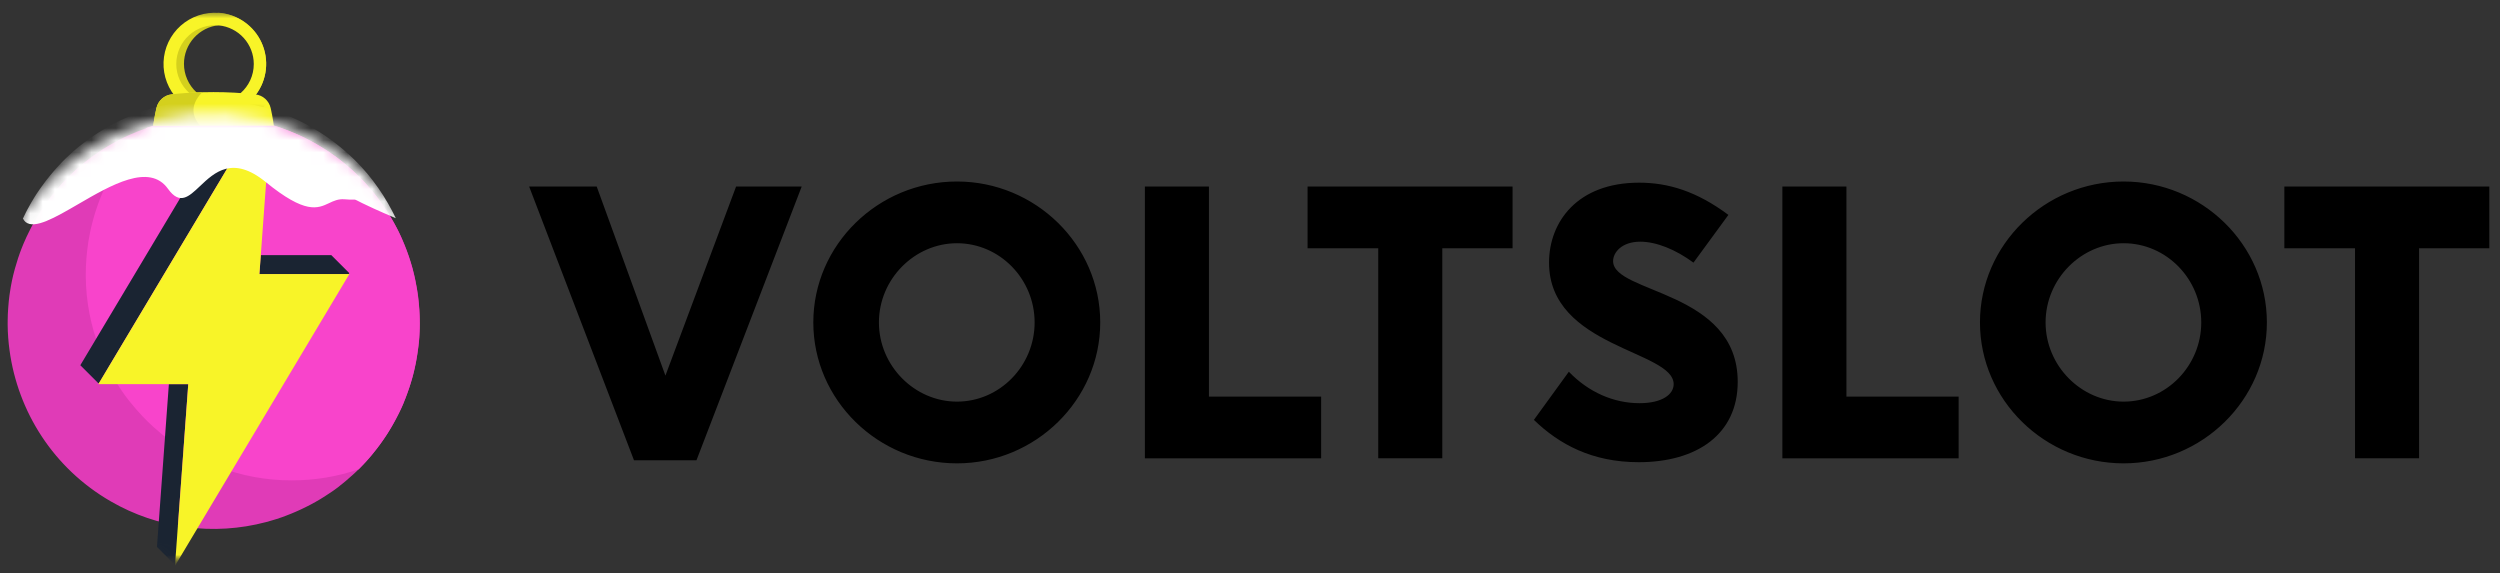
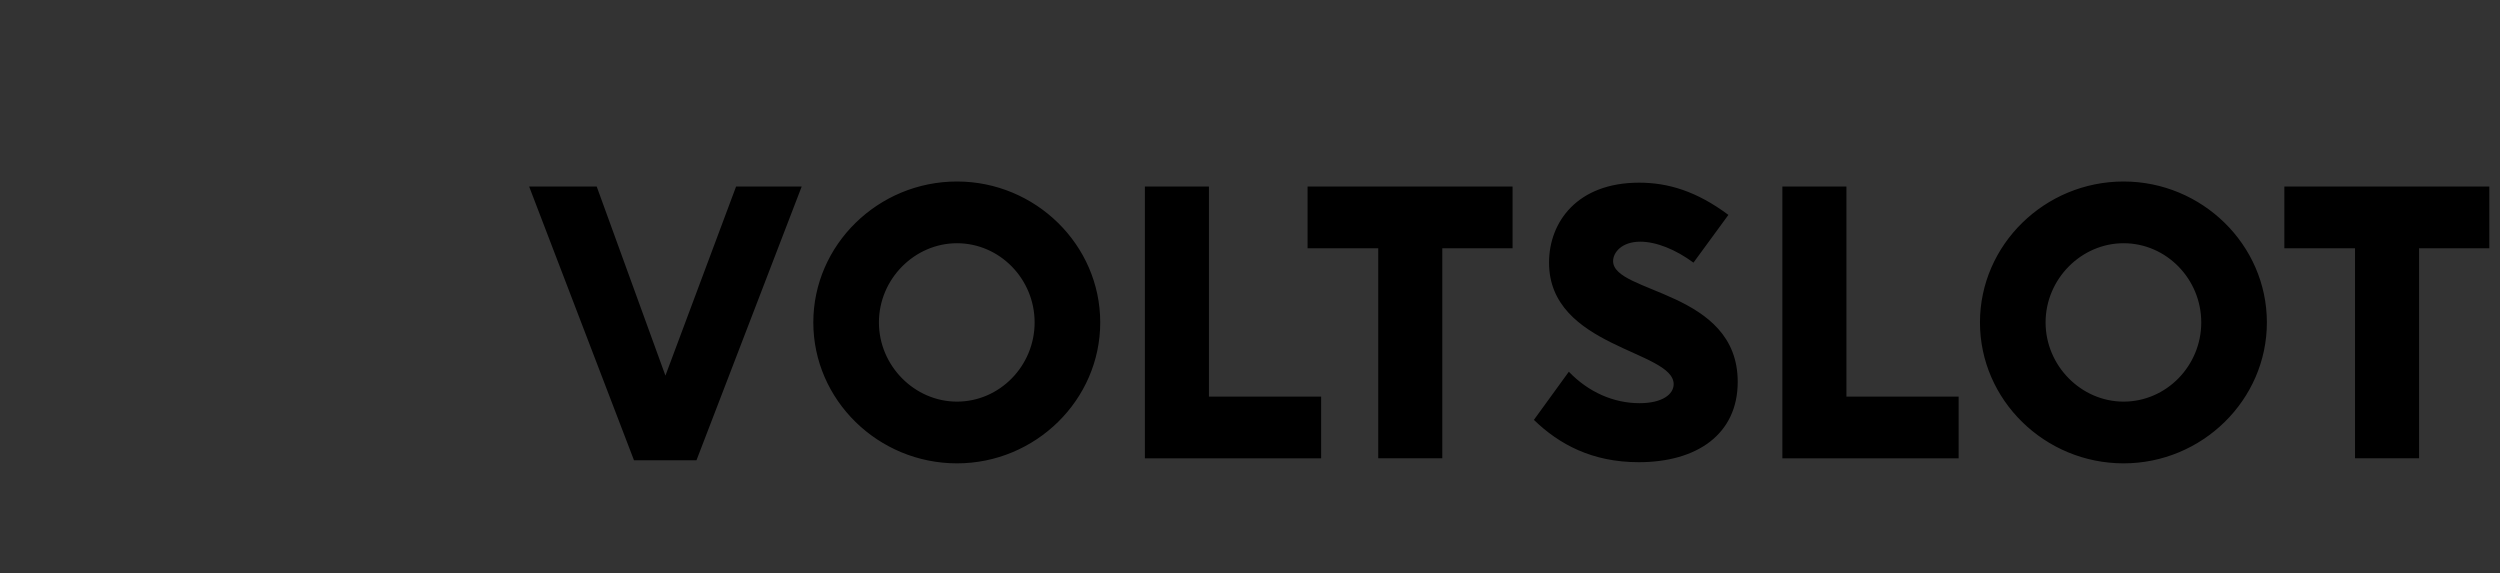
<svg xmlns="http://www.w3.org/2000/svg" width="205" height="47" viewBox="0 0 205 47" fill="none">
  <rect x="0" y="0" width="205" height="47" fill="#333333" stroke="none" />
  <g clip-path="url(#clip0_1394_274)">
    <mask id="mask0_1394_274" style="mask-type:alpha" maskUnits="userSpaceOnUse" x="0" y="0" width="205" height="47">
      <path d="M0 0.5H205V46.5H0V0.5Z" fill="#D9D9D9" />
    </mask>
    <g mask="url(#mask0_1394_274)">
      <mask id="mask1_1394_274" style="mask-type:alpha" maskUnits="userSpaceOnUse" x="-5" y="0" width="46" height="47">
-         <path d="M-5 0.5H41V46.5H-5V0.5Z" fill="#D9D9D9" />
-       </mask>
+         </mask>
      <g mask="url(#mask1_1394_274)">
        <path d="M32.153 34.918C32.1 35.011 32.045 35.104 31.988 35.195C31.935 35.288 31.878 35.379 31.82 35.469C31.814 35.479 31.807 35.494 31.8 35.504L31.783 35.535C31.753 35.578 31.726 35.626 31.694 35.672L31.692 35.676L31.579 35.849C31.551 35.889 31.527 35.929 31.497 35.967L31.491 35.977C31.479 35.997 31.463 36.017 31.451 36.037C31.428 36.069 31.408 36.104 31.381 36.134C31.352 36.177 31.321 36.224 31.288 36.264C31.282 36.274 31.276 36.284 31.267 36.294L31.125 36.491C31.059 36.581 30.995 36.669 30.928 36.754C30.916 36.766 30.908 36.779 30.897 36.791C30.821 36.89 30.748 36.985 30.671 37.079C30.6 37.171 30.525 37.261 30.451 37.35C30.381 37.43 30.318 37.508 30.245 37.586C30.209 37.625 30.176 37.666 30.14 37.704L30.1 37.75C30.09 37.758 30.083 37.772 30.071 37.784L29.917 37.956L29.74 38.144C29.681 38.206 29.619 38.266 29.56 38.329C29.535 38.356 29.507 38.381 29.482 38.408C29.413 38.478 29.342 38.548 29.27 38.616C29.194 38.692 29.117 38.762 29.038 38.836C28.82 39.035 28.599 39.23 28.374 39.422C28.284 39.498 28.196 39.571 28.102 39.645C28.1 39.649 28.1 39.649 28.095 39.65L28.067 39.675C28.052 39.685 28.037 39.697 28.024 39.71C28.016 39.715 28.012 39.722 28.007 39.723L27.907 39.799C27.894 39.812 27.88 39.824 27.865 39.834C27.853 39.846 27.841 39.852 27.829 39.864L27.827 39.868C27.816 39.879 27.801 39.889 27.784 39.902C27.771 39.915 27.757 39.927 27.741 39.937C27.731 39.946 27.724 39.95 27.715 39.959C27.711 39.964 27.706 39.967 27.7 39.969C27.688 39.98 27.675 39.989 27.66 39.996C27.65 40.008 27.637 40.015 27.622 40.024C27.592 40.044 27.564 40.069 27.534 40.089C27.5 40.116 27.466 40.142 27.43 40.166C27.395 40.193 27.359 40.218 27.322 40.242L27.32 40.245C27.31 40.253 27.3 40.256 27.29 40.265C27.263 40.281 27.237 40.303 27.209 40.319C27.14 40.367 27.07 40.414 26.999 40.459C26.909 40.522 26.814 40.582 26.719 40.642C26.655 40.682 26.588 40.727 26.523 40.767C26.451 40.813 26.377 40.862 26.301 40.906C26.266 40.926 26.236 40.946 26.201 40.967C26.199 40.971 26.194 40.972 26.188 40.974C26.108 41.024 26.028 41.069 25.947 41.114C25.921 41.127 25.899 41.142 25.871 41.158C25.624 41.3 25.374 41.431 25.117 41.558C25.029 41.604 24.94 41.648 24.849 41.688C24.819 41.702 24.789 41.722 24.754 41.734C24.704 41.756 24.659 41.78 24.609 41.802C24.527 41.842 24.441 41.879 24.355 41.917C24.285 41.95 24.212 41.981 24.141 42.009C24.061 42.045 23.979 42.076 23.898 42.112C23.785 42.157 23.678 42.201 23.561 42.244L23.506 42.267C23.364 42.323 23.22 42.373 23.074 42.427L22.682 42.558C22.66 42.564 22.642 42.572 22.62 42.578C22.494 42.62 22.367 42.658 22.238 42.692C22.098 42.735 21.957 42.773 21.816 42.811C17.511 43.952 12.928 43.339 9.074 41.107C4.368 38.389 1.464 33.742 0.784 28.739C0.688 28.049 0.636 27.354 0.628 26.657V26.593C0.628 26.483 0.627 26.372 0.63 26.263C0.632 25.922 0.647 25.582 0.674 25.242C0.677 25.221 0.674 25.202 0.68 25.176C0.682 25.1 0.69 25.022 0.699 24.944C0.698 24.939 0.702 24.932 0.7 24.927C0.701 24.902 0.703 24.877 0.706 24.852C0.706 24.838 0.708 24.826 0.71 24.813L0.718 24.713C0.721 24.7 0.72 24.686 0.723 24.673C0.727 24.625 0.73 24.581 0.738 24.535C0.739 24.518 0.741 24.501 0.745 24.484C0.749 24.436 0.755 24.384 0.761 24.337C0.765 24.289 0.775 24.24 0.78 24.192L0.782 24.189C0.789 24.129 0.796 24.069 0.807 24.01C0.899 23.36 1.033 22.717 1.208 22.084C1.219 22.049 1.227 22.012 1.238 21.977C1.315 21.702 1.398 21.428 1.487 21.157C1.535 21.01 1.588 20.862 1.64 20.717C1.684 20.6 1.723 20.485 1.771 20.37C1.817 20.25 1.866 20.127 1.918 20.005C1.998 19.809 2.084 19.615 2.175 19.424C2.185 19.407 2.192 19.387 2.204 19.367C2.22 19.33 2.237 19.294 2.256 19.259C2.265 19.237 2.276 19.216 2.289 19.195L2.346 19.072C2.383 18.992 2.423 18.915 2.466 18.834C2.471 18.824 2.474 18.811 2.48 18.801L2.589 18.588C2.615 18.534 2.645 18.483 2.675 18.431L2.703 18.383C2.725 18.345 2.743 18.305 2.765 18.267C2.811 18.188 2.853 18.107 2.899 18.027L2.962 17.917C3.028 17.804 3.097 17.692 3.166 17.581C3.188 17.543 3.213 17.507 3.235 17.469L3.375 17.251C3.408 17.201 3.438 17.15 3.472 17.105C3.512 17.045 3.554 16.988 3.594 16.927C3.619 16.892 3.641 16.854 3.667 16.823C3.707 16.763 3.747 16.709 3.79 16.651C4.001 16.35 4.225 16.058 4.46 15.775C4.54 15.678 4.618 15.582 4.7 15.487C4.787 15.385 4.877 15.285 4.968 15.182C4.98 15.17 4.988 15.156 4.997 15.148L5.147 14.983L5.292 14.827L5.401 14.711C5.437 14.672 5.477 14.635 5.513 14.597C5.611 14.497 5.708 14.402 5.804 14.306C5.931 14.182 6.059 14.063 6.189 13.949C6.279 13.864 6.376 13.777 6.471 13.699C6.571 13.614 6.667 13.527 6.768 13.448L6.837 13.391C7.054 13.214 7.277 13.044 7.502 12.875C7.558 12.835 7.614 12.793 7.673 12.754C7.681 12.745 7.692 12.738 7.703 12.734C7.71 12.729 7.714 12.722 7.723 12.723L7.885 12.61C7.894 12.605 7.902 12.599 7.909 12.592C7.919 12.583 7.931 12.577 7.941 12.568C8.262 12.345 8.59 12.135 8.929 11.936C9.221 11.765 9.517 11.601 9.819 11.444C10.076 11.308 10.34 11.185 10.611 11.066C13.976 9.553 17.742 9.181 21.338 10.006C21.478 10.035 21.618 10.07 21.756 10.108L22.113 10.204C22.421 10.291 22.729 10.385 23.033 10.493C23.084 10.508 23.133 10.527 23.182 10.546C23.248 10.566 23.316 10.592 23.382 10.62C23.398 10.625 23.412 10.633 23.427 10.637L23.641 10.72C23.702 10.741 23.761 10.766 23.821 10.79C23.982 10.852 24.141 10.92 24.299 10.994L24.631 11.144C24.747 11.197 24.857 11.252 24.973 11.304C25.162 11.396 25.348 11.493 25.531 11.594C25.534 11.597 25.541 11.601 25.545 11.602C25.612 11.637 25.677 11.675 25.743 11.712C25.822 11.758 25.906 11.802 25.985 11.848C26.068 11.896 26.147 11.941 26.228 11.992C26.286 12.026 26.345 12.06 26.398 12.095L26.439 12.119C26.484 12.145 26.526 12.174 26.571 12.199C26.635 12.241 26.7 12.279 26.761 12.323C26.785 12.337 26.811 12.357 26.835 12.371C26.895 12.41 26.951 12.447 27.009 12.49C27.439 12.78 27.856 13.09 28.258 13.418C28.34 13.483 28.419 13.552 28.501 13.617C28.581 13.686 28.661 13.751 28.739 13.824L28.915 13.98C29.106 14.15 29.29 14.325 29.468 14.501C29.587 14.621 29.706 14.74 29.82 14.861C29.852 14.893 29.878 14.926 29.91 14.959C29.99 15.042 30.069 15.129 30.142 15.216L30.368 15.476C30.427 15.541 30.483 15.611 30.539 15.68C30.574 15.723 30.607 15.76 30.642 15.804C30.687 15.862 30.737 15.918 30.782 15.976C30.834 16.043 30.887 16.11 30.936 16.176C31.546 16.969 32.083 17.815 32.541 18.704L32.757 19.132L32.863 19.354C32.898 19.429 32.933 19.504 32.963 19.577C33.032 19.726 33.097 19.877 33.157 20.029C33.282 20.332 33.398 20.639 33.502 20.949C33.545 21.065 33.582 21.183 33.619 21.301C33.629 21.339 33.645 21.376 33.656 21.414C33.78 21.803 33.886 22.199 33.978 22.596L34.031 22.838C34.049 22.918 34.067 22.997 34.081 23.078C34.13 23.318 34.174 23.559 34.213 23.802L34.251 24.045C34.264 24.125 34.274 24.205 34.285 24.289C34.298 24.369 34.305 24.452 34.315 24.531C34.325 24.61 34.332 24.692 34.339 24.775C34.359 24.955 34.376 25.14 34.386 25.321C34.398 25.462 34.406 25.603 34.412 25.744C34.428 26.052 34.432 26.362 34.429 26.668C34.429 26.773 34.425 26.882 34.424 26.987C34.424 27.01 34.42 27.034 34.42 27.057C34.417 27.251 34.408 27.444 34.392 27.637C34.392 27.657 34.39 27.674 34.389 27.692L34.387 27.695L34.385 27.698C34.385 27.708 34.384 27.716 34.381 27.728C34.381 27.746 34.381 27.761 34.377 27.776L34.375 27.803C34.372 27.863 34.367 27.923 34.359 27.982C34.352 28.033 34.351 28.082 34.344 28.134C34.338 28.186 34.333 28.242 34.324 28.297C34.325 28.302 34.321 28.309 34.323 28.315C34.324 28.32 34.32 28.327 34.32 28.335C34.322 28.342 34.321 28.35 34.317 28.357L34.306 28.447C34.306 28.462 34.302 28.477 34.3 28.49C34.298 28.493 34.3 28.498 34.297 28.502C34.294 28.532 34.292 28.558 34.285 28.587C34.276 28.673 34.265 28.758 34.252 28.843C34.249 28.855 34.248 28.873 34.246 28.885C34.229 29.018 34.206 29.152 34.184 29.285C34.176 29.341 34.164 29.393 34.157 29.445C34.14 29.554 34.119 29.661 34.098 29.769C34.056 29.985 34.009 30.199 33.956 30.412C33.934 30.505 33.909 30.596 33.887 30.689C33.87 30.753 33.857 30.814 33.839 30.877C33.832 30.905 33.827 30.93 33.816 30.956L33.762 31.146C33.751 31.189 33.734 31.234 33.72 31.282L33.627 31.586C33.596 31.687 33.561 31.786 33.527 31.886L33.421 32.188C33.385 32.291 33.345 32.392 33.307 32.498L33.187 32.801C33.156 32.879 33.123 32.957 33.089 33.034C33.035 33.168 32.979 33.296 32.918 33.426C32.895 33.473 32.874 33.526 32.852 33.572C32.794 33.704 32.727 33.835 32.666 33.965L32.658 33.979L32.65 33.993C32.642 34.006 32.634 34.02 32.63 34.036L32.614 34.063C32.6 34.088 32.592 34.11 32.58 34.131C32.531 34.222 32.489 34.312 32.439 34.399C32.415 34.439 32.392 34.487 32.367 34.531C32.321 34.618 32.273 34.703 32.223 34.788L32.209 34.812L32.205 34.819C32.195 34.845 32.173 34.883 32.153 34.918Z" fill="#E03BB7" />
        <path d="M34.409 26.48C34.409 26.588 34.409 26.695 34.405 26.803C34.405 26.91 34.401 27.017 34.397 27.125V27.173C34.397 27.236 34.393 27.296 34.389 27.359C34.389 27.387 34.385 27.415 34.385 27.443C34.381 27.534 34.373 27.626 34.369 27.717V27.729C34.369 27.753 34.365 27.777 34.365 27.801C34.361 27.841 34.361 27.881 34.353 27.921C34.349 27.971 34.345 28.028 34.337 28.079C34.337 28.091 34.337 28.103 34.333 28.115L34.31 28.358C34.299 28.467 34.285 28.575 34.27 28.683C34.266 28.699 34.266 28.715 34.262 28.731C34.246 28.854 34.23 28.974 34.21 29.093C34.152 29.473 34.08 29.851 33.995 30.226L33.936 30.476C33.916 30.56 33.892 30.644 33.873 30.727C33.865 30.763 33.853 30.799 33.845 30.835C33.821 30.93 33.793 31.025 33.765 31.121C33.737 31.224 33.705 31.324 33.674 31.427C33.638 31.547 33.602 31.662 33.563 31.777C33.508 31.941 33.45 32.104 33.392 32.267C33.352 32.377 33.312 32.485 33.269 32.597C33.269 32.6 33.269 32.6 33.265 32.604L33.253 32.64C33.245 32.657 33.238 32.674 33.233 32.692C33.229 32.7 33.229 32.708 33.225 32.712L33.177 32.827C33.172 32.845 33.165 32.862 33.157 32.879C33.154 32.894 33.146 32.906 33.142 32.922V32.926C33.138 32.942 33.13 32.958 33.122 32.978C33.117 32.996 33.11 33.013 33.102 33.03L33.09 33.061L33.086 33.077C33.082 33.093 33.075 33.108 33.066 33.121C33.062 33.137 33.054 33.149 33.046 33.165C33.03 33.197 33.018 33.232 33.003 33.265C32.987 33.304 32.971 33.344 32.951 33.383C32.935 33.423 32.915 33.463 32.895 33.503V33.507C32.891 33.519 32.883 33.527 32.879 33.539C32.864 33.566 32.852 33.599 32.836 33.626C32.8 33.702 32.764 33.777 32.725 33.853C32.677 33.953 32.625 34.051 32.574 34.151L32.466 34.358C32.426 34.433 32.386 34.513 32.343 34.588L32.287 34.692C32.287 34.696 32.283 34.7 32.279 34.704C32.236 34.787 32.189 34.867 32.14 34.946C32.125 34.97 32.113 34.994 32.097 35.022C31.954 35.268 31.803 35.507 31.644 35.745C31.591 35.829 31.535 35.911 31.477 35.992C31.457 36.02 31.441 36.052 31.417 36.079L31.327 36.211C31.274 36.287 31.219 36.363 31.163 36.437C31.119 36.501 31.073 36.563 31.024 36.624C30.972 36.696 30.917 36.764 30.865 36.834C30.79 36.93 30.718 37.022 30.639 37.117L30.603 37.165C30.508 37.285 30.408 37.4 30.309 37.519L30.035 37.829L29.991 37.877C29.904 37.977 29.813 38.072 29.717 38.167C29.617 38.274 29.515 38.377 29.411 38.481C27.691 39.074 25.848 39.391 23.925 39.391C19.737 39.4 15.698 37.843 12.599 35.026C12.289 34.747 11.991 34.457 11.705 34.155C11.348 33.777 11.005 33.384 10.68 32.978C10.668 32.966 10.66 32.954 10.652 32.942C10.644 32.934 10.64 32.926 10.632 32.918C10.624 32.91 10.616 32.898 10.608 32.891C10.58 32.855 10.553 32.819 10.525 32.783C10.513 32.771 10.505 32.759 10.497 32.747L10.417 32.644C10.41 32.632 10.402 32.624 10.394 32.612C10.374 32.584 10.358 32.56 10.334 32.537C10.322 32.521 10.31 32.501 10.294 32.485C10.124 32.255 9.961 32.015 9.802 31.773C9.659 31.554 9.52 31.333 9.385 31.109C9.329 31.018 9.276 30.925 9.225 30.831C8.838 30.152 8.5 29.446 8.213 28.719C8.209 28.703 8.201 28.692 8.197 28.676C7.442 26.754 7.047 24.709 7.033 22.644V22.493C7.035 21.641 7.1 20.79 7.228 19.948V19.944C7.24 19.852 7.255 19.761 7.271 19.669C7.275 19.653 7.275 19.634 7.283 19.614C7.283 19.61 7.283 19.602 7.287 19.598C7.291 19.582 7.291 19.566 7.295 19.55C7.303 19.498 7.311 19.45 7.323 19.399L7.335 19.339C7.347 19.292 7.355 19.244 7.363 19.192C7.363 19.184 7.367 19.176 7.367 19.164C7.371 19.148 7.371 19.132 7.375 19.121C7.375 19.113 7.379 19.105 7.379 19.093V19.081C7.383 19.065 7.383 19.049 7.391 19.033C7.451 18.743 7.518 18.456 7.593 18.174C7.669 17.88 7.753 17.59 7.847 17.304C7.887 17.184 7.927 17.064 7.967 16.95L8.097 16.58C8.954 14.283 10.3 12.2 12.042 10.476C12.222 10.412 12.404 10.356 12.587 10.301C12.722 10.257 12.861 10.218 13 10.181C13.12 10.151 13.238 10.118 13.358 10.086C13.668 10.006 13.981 9.936 14.299 9.876C14.351 9.864 14.402 9.856 14.454 9.848C14.522 9.832 14.594 9.82 14.664 9.812C14.681 9.808 14.696 9.808 14.712 9.804L14.939 9.768C15.002 9.756 15.066 9.748 15.129 9.74C15.3 9.713 15.471 9.693 15.646 9.677L16.007 9.641C16.134 9.629 16.257 9.621 16.385 9.609C16.594 9.594 16.803 9.585 17.012 9.581H17.028C17.104 9.577 17.179 9.577 17.255 9.577C17.346 9.577 17.442 9.573 17.533 9.573C17.628 9.573 17.72 9.573 17.815 9.577C17.882 9.577 17.95 9.577 18.014 9.581H18.061C18.113 9.581 18.165 9.585 18.216 9.585C18.292 9.589 18.367 9.589 18.443 9.597C18.47 9.597 18.503 9.601 18.53 9.601C18.602 9.605 18.67 9.609 18.74 9.617C18.828 9.621 18.915 9.629 19.003 9.637C19.436 9.673 19.861 9.729 20.286 9.797C20.389 9.812 20.492 9.832 20.596 9.847C20.699 9.867 20.802 9.884 20.906 9.907L21.136 9.955C21.548 10.04 21.957 10.144 22.36 10.265C22.403 10.277 22.443 10.293 22.487 10.305C22.598 10.337 22.709 10.373 22.817 10.412L23.142 10.524C23.226 10.552 23.309 10.584 23.392 10.615L23.544 10.671C23.611 10.699 23.683 10.723 23.75 10.751C24.758 11.151 25.726 11.647 26.638 12.234L27.04 12.496C27.107 12.544 27.175 12.587 27.242 12.636C27.31 12.683 27.377 12.731 27.441 12.778C27.508 12.826 27.576 12.874 27.639 12.921C27.703 12.969 27.77 13.021 27.834 13.073C28.094 13.272 28.347 13.48 28.593 13.697C28.688 13.777 28.78 13.86 28.871 13.943C28.899 13.971 28.931 13.995 28.958 14.023C29.26 14.297 29.55 14.588 29.828 14.886C29.884 14.946 29.94 15.006 29.995 15.069C30.051 15.129 30.106 15.188 30.158 15.252C30.321 15.434 30.48 15.622 30.635 15.812L30.79 16.003C30.841 16.067 30.89 16.13 30.94 16.198C30.992 16.262 31.04 16.329 31.088 16.393C31.135 16.456 31.183 16.524 31.231 16.592C31.338 16.739 31.445 16.89 31.545 17.041C31.608 17.132 31.668 17.224 31.727 17.315C31.912 17.599 32.088 17.89 32.255 18.185L32.411 18.465C32.422 18.485 32.431 18.508 32.442 18.528C32.446 18.536 32.45 18.544 32.454 18.548L32.574 18.775C32.621 18.866 32.664 18.954 32.709 19.045L32.732 19.093V19.101C32.737 19.11 32.741 19.119 32.744 19.128C32.752 19.144 32.76 19.156 32.764 19.172L32.776 19.196C32.804 19.248 32.828 19.303 32.852 19.359C32.872 19.407 32.895 19.451 32.915 19.499C32.935 19.546 32.959 19.598 32.979 19.649C32.983 19.653 32.983 19.661 32.987 19.665C32.991 19.669 32.991 19.677 32.995 19.685C32.999 19.689 32.999 19.697 33.003 19.705L33.038 19.789C33.046 19.8 33.05 19.816 33.054 19.829C33.054 19.832 33.058 19.836 33.058 19.84L33.094 19.924C33.126 20.004 33.157 20.083 33.189 20.158L33.205 20.198C33.257 20.321 33.305 20.448 33.352 20.576C33.372 20.628 33.388 20.679 33.408 20.727C33.448 20.83 33.483 20.934 33.519 21.037C33.591 21.245 33.657 21.454 33.718 21.665C33.745 21.757 33.769 21.848 33.798 21.94C33.813 22.003 33.833 22.063 33.848 22.127C33.857 22.154 33.865 22.178 33.868 22.207C33.885 22.27 33.9 22.333 33.916 22.397C33.928 22.441 33.936 22.488 33.948 22.537L34.02 22.847C34.063 23.055 34.104 23.263 34.143 23.471C34.163 23.578 34.178 23.685 34.198 23.797L34.246 24.119C34.258 24.202 34.27 24.286 34.278 24.369C34.298 24.512 34.313 24.652 34.325 24.795C34.329 24.846 34.337 24.902 34.341 24.954C34.357 25.097 34.365 25.244 34.377 25.387V25.419C34.377 25.435 34.377 25.451 34.381 25.467V25.499C34.381 25.526 34.385 25.55 34.385 25.574C34.389 25.677 34.397 25.777 34.397 25.876C34.397 25.924 34.401 25.976 34.401 26.027C34.405 26.123 34.405 26.222 34.405 26.322V26.357C34.409 26.397 34.409 26.441 34.409 26.481V26.48Z" fill="#F844CB" />
        <path d="M17.953 1.047C16.898 1.127 15.913 1.603 15.193 2.378C14.474 3.154 14.074 4.172 14.073 5.23C14.073 6.133 14.358 6.968 14.843 7.652C15.129 8.057 15.49 8.412 15.9 8.694C16.508 9.111 17.215 9.36 17.95 9.414C18.549 9.369 19.131 9.196 19.656 8.906C20.182 8.617 20.639 8.217 20.997 7.735C21.445 7.133 21.724 6.422 21.804 5.676C21.884 4.929 21.762 4.175 21.452 3.492C21.141 2.809 20.652 2.221 20.037 1.791C19.422 1.361 18.702 1.104 17.954 1.047H17.953ZM20.313 7.667C19.742 8.152 19.016 8.417 18.267 8.415C18.16 8.415 18.057 8.407 17.953 8.399C17.266 8.331 16.621 8.04 16.114 7.572C15.79 7.275 15.531 6.914 15.354 6.511C15.177 6.109 15.085 5.674 15.085 5.234C15.086 4.445 15.38 3.684 15.91 3.098C16.44 2.513 17.168 2.145 17.953 2.065C18.057 2.057 18.16 2.049 18.267 2.049C18.919 2.05 19.556 2.252 20.09 2.626C20.624 3.001 21.03 3.531 21.253 4.144C21.477 4.757 21.506 5.423 21.338 6.054C21.17 6.684 20.812 7.248 20.313 7.668V7.667Z" fill="#D4D01D" />
        <path d="M17.95 1.059C17.385 1.013 16.816 1.082 16.278 1.261C15.74 1.441 15.244 1.728 14.82 2.104C14.396 2.481 14.053 2.939 13.81 3.452C13.568 3.965 13.433 4.521 13.411 5.088C13.39 5.655 13.484 6.22 13.687 6.749C13.89 7.279 14.198 7.762 14.593 8.169C14.988 8.576 15.461 8.899 15.984 9.118C16.507 9.338 17.069 9.449 17.636 9.445C18.289 9.445 18.933 9.292 19.517 8.999C20.1 8.705 20.607 8.279 20.996 7.755C21.444 7.152 21.722 6.44 21.801 5.694C21.881 4.947 21.759 4.193 21.448 3.509C21.137 2.826 20.648 2.238 20.033 1.807C19.418 1.376 18.699 1.117 17.95 1.059ZM17.636 8.427C17.127 8.428 16.625 8.305 16.174 8.069C15.937 7.948 15.716 7.795 15.519 7.616C15.184 7.318 14.916 6.953 14.733 6.545C14.549 6.136 14.454 5.694 14.454 5.246C14.455 4.802 14.548 4.363 14.728 3.958C14.908 3.552 15.171 3.189 15.5 2.891C15.829 2.593 16.216 2.367 16.637 2.227C17.058 2.088 17.504 2.038 17.946 2.081C18.731 2.161 19.459 2.529 19.988 3.115C20.517 3.701 20.81 4.462 20.81 5.251C20.81 6.201 20.393 7.055 19.73 7.636C19.233 8.079 18.608 8.352 17.946 8.416C17.846 8.419 17.743 8.427 17.636 8.427Z" fill="#F8F428" />
        <path d="M22.457 10.318H12.565C12.565 10.318 12.645 9.673 12.827 8.862C12.962 8.262 13.463 7.808 14.074 7.741C16.358 7.489 18.663 7.489 20.947 7.741C21.559 7.808 22.059 8.261 22.195 8.862C22.377 9.673 22.457 10.318 22.457 10.318Z" fill="#F8F428" />
        <path d="M16.416 10.31H12.566C12.566 10.31 12.646 9.667 12.829 8.856C12.964 8.256 13.464 7.802 14.076 7.734C14.91 7.642 15.748 7.584 16.586 7.559C15.892 8.271 15.466 9.236 16.416 10.31Z" fill="#D4D01D" />
        <mask id="mask2_1394_274" style="mask-type:alpha" maskUnits="userSpaceOnUse" x="-2" y="9" width="38" height="38">
          <path d="M33.453 37.142C33.395 37.244 33.335 37.345 33.273 37.445C33.207 37.559 33.138 37.672 33.067 37.784L33.047 37.818C33.016 37.865 32.985 37.918 32.951 37.968L32.949 37.972L32.824 38.162C32.794 38.204 32.768 38.249 32.734 38.29L32.728 38.302C32.715 38.324 32.698 38.345 32.685 38.367C32.66 38.403 32.638 38.441 32.609 38.474C32.577 38.521 32.542 38.571 32.506 38.616C32.5 38.627 32.493 38.639 32.483 38.648L32.328 38.864C32.258 38.961 32.185 39.057 32.111 39.152C32.099 39.165 32.09 39.18 32.078 39.192C31.997 39.298 31.915 39.404 31.83 39.507C31.752 39.607 31.67 39.707 31.588 39.805C31.512 39.892 31.443 39.977 31.363 40.062C31.323 40.105 31.288 40.149 31.248 40.192L31.204 40.242C31.194 40.251 31.185 40.266 31.173 40.279L31.003 40.467L30.809 40.672C30.745 40.74 30.676 40.806 30.612 40.874C30.584 40.904 30.554 40.931 30.526 40.961C30.451 41.038 30.373 41.113 30.294 41.189C30.211 41.271 30.126 41.348 30.039 41.429C29.939 41.522 29.843 41.612 29.742 41.699L29.467 41.938C29.416 41.983 29.364 42.029 29.311 42.068C29.212 42.152 29.116 42.232 29.013 42.314C29.011 42.318 29.011 42.318 29.005 42.319L28.974 42.346C28.957 42.357 28.941 42.37 28.927 42.385C28.919 42.39 28.914 42.397 28.908 42.399L28.8 42.482C28.785 42.496 28.769 42.509 28.752 42.52C28.74 42.533 28.726 42.54 28.713 42.553L28.711 42.557C28.699 42.569 28.682 42.58 28.664 42.595C28.65 42.609 28.634 42.622 28.617 42.633C28.607 42.642 28.598 42.647 28.587 42.656C28.583 42.661 28.578 42.665 28.572 42.667C28.559 42.679 28.545 42.689 28.529 42.697C28.516 42.711 28.502 42.717 28.486 42.728C28.453 42.749 28.422 42.777 28.39 42.798C28.353 42.828 28.315 42.856 28.275 42.883C28.237 42.912 28.198 42.939 28.157 42.965L28.155 42.969C28.145 42.979 28.132 42.981 28.122 42.991C28.092 43.008 28.063 43.031 28.032 43.05C27.957 43.101 27.882 43.153 27.802 43.203C27.702 43.271 27.599 43.337 27.495 43.403L27.28 43.54C27.2 43.59 27.12 43.643 27.036 43.69C26.998 43.714 26.966 43.735 26.926 43.758C26.924 43.762 26.919 43.763 26.913 43.765C26.826 43.819 26.737 43.87 26.647 43.918C26.619 43.932 26.595 43.948 26.564 43.966C26.293 44.121 26.018 44.264 25.736 44.403C25.64 44.454 25.542 44.501 25.442 44.545C25.408 44.56 25.376 44.581 25.338 44.595C25.283 44.619 25.233 44.645 25.178 44.669C25.088 44.712 24.994 44.753 24.899 44.794C24.823 44.83 24.743 44.864 24.665 44.894C24.576 44.934 24.486 44.968 24.398 45.007C24.273 45.056 24.155 45.103 24.028 45.15L23.968 45.176C23.811 45.236 23.653 45.291 23.493 45.349L23.062 45.492L22.994 45.514C22.855 45.56 22.715 45.601 22.574 45.638C22.421 45.685 22.265 45.726 22.11 45.768C17.372 47.005 12.337 46.32 8.1 43.864C5.641 42.448 3.538 40.488 1.952 38.134C0.366 35.781 -0.66 33.095 -1.048 30.284C-1.155 29.527 -1.214 28.765 -1.225 28.001V27.931C-1.225 27.809 -1.226 27.688 -1.223 27.569C-1.221 27.329 -1.217 27.086 -1.203 26.842C-1.197 26.71 -1.187 26.58 -1.178 26.45C-1.174 26.426 -1.178 26.405 -1.172 26.378C-1.169 26.294 -1.16 26.208 -1.151 26.123C-1.153 26.117 -1.148 26.11 -1.15 26.103L-1.143 26.023C-1.144 26.007 -1.141 25.993 -1.139 25.98L-1.13 25.869C-1.128 25.855 -1.129 25.839 -1.126 25.826C-1.121 25.774 -1.118 25.726 -1.109 25.675C-1.109 25.655 -1.107 25.636 -1.102 25.619L-1.085 25.458C-1.08 25.406 -1.069 25.351 -1.064 25.299L-1.062 25.295C-1.005 24.873 -0.934 24.453 -0.85 24.035C-0.778 23.685 -0.693 23.337 -0.599 22.989C-0.587 22.951 -0.579 22.91 -0.567 22.872C-0.483 22.57 -0.393 22.27 -0.295 21.973C-0.243 21.813 -0.185 21.65 -0.128 21.492C-0.08 21.364 -0.038 21.238 0.015 21.112C0.065 20.981 0.119 20.845 0.175 20.712C0.265 20.497 0.357 20.284 0.457 20.075C0.468 20.057 0.475 20.035 0.488 20.013C0.506 19.973 0.524 19.933 0.546 19.896C0.556 19.871 0.568 19.848 0.581 19.826L0.644 19.691C0.685 19.603 0.729 19.515 0.774 19.429C0.781 19.419 0.784 19.405 0.79 19.393L0.91 19.161C0.938 19.101 0.971 19.045 1.004 18.989L1.034 18.936C1.058 18.895 1.078 18.851 1.102 18.809C1.152 18.723 1.199 18.634 1.249 18.547L1.319 18.427C1.39 18.302 1.466 18.18 1.541 18.057C1.565 18.017 1.593 17.977 1.617 17.935L1.77 17.697C1.806 17.643 1.839 17.587 1.877 17.537C1.92 17.472 1.967 17.409 2.01 17.343C2.037 17.303 2.061 17.263 2.09 17.229C2.133 17.163 2.178 17.104 2.225 17.04C2.457 16.711 2.702 16.391 2.96 16.082C3.046 15.976 3.132 15.87 3.223 15.767C3.317 15.655 3.416 15.547 3.516 15.433C3.529 15.42 3.537 15.405 3.548 15.396C3.604 15.333 3.658 15.274 3.713 15.216L3.871 15.046L3.991 14.918C4.03 14.876 4.073 14.835 4.113 14.793C4.221 14.684 4.327 14.58 4.433 14.475C4.572 14.339 4.713 14.209 4.855 14.085C4.955 13.992 5.06 13.897 5.165 13.812C5.274 13.719 5.379 13.624 5.49 13.537L5.566 13.475C5.804 13.281 6.048 13.095 6.296 12.911C6.356 12.866 6.418 12.821 6.483 12.779C6.493 12.769 6.503 12.76 6.516 12.757C6.524 12.752 6.528 12.744 6.538 12.745L6.715 12.621C6.723 12.616 6.732 12.611 6.742 12.601C6.752 12.592 6.766 12.585 6.777 12.576C7.129 12.333 7.489 12.103 7.862 11.886C8.182 11.699 8.508 11.52 8.839 11.349C9.121 11.201 9.411 11.066 9.709 10.936C13.411 9.285 17.55 8.887 21.499 9.802C21.651 9.835 21.805 9.874 21.957 9.917L22.351 10.023C22.823 10.155 23.289 10.309 23.747 10.483C23.764 10.487 23.779 10.496 23.797 10.501L24.032 10.591C24.099 10.615 24.164 10.643 24.229 10.671C24.407 10.738 24.581 10.813 24.756 10.894L25.121 11.059C25.248 11.118 25.371 11.179 25.498 11.237C25.623 11.299 25.749 11.362 25.872 11.427C25.958 11.471 26.043 11.517 26.127 11.565C26.201 11.602 26.273 11.644 26.345 11.685L26.612 11.835C26.703 11.887 26.79 11.938 26.879 11.994C26.943 12.031 27.008 12.068 27.066 12.107L27.111 12.133C27.161 12.162 27.208 12.193 27.257 12.223C27.327 12.268 27.399 12.309 27.467 12.358C27.493 12.374 27.521 12.395 27.547 12.41C27.614 12.453 27.676 12.494 27.74 12.541C27.82 12.593 27.9 12.649 27.979 12.704C28.372 12.977 28.747 13.264 29.115 13.561C29.205 13.633 29.292 13.709 29.382 13.781C29.47 13.857 29.559 13.929 29.645 14.008L29.839 14.18C30.185 14.488 30.517 14.811 30.835 15.148C30.87 15.183 30.9 15.22 30.935 15.255C31.023 15.347 31.11 15.442 31.19 15.539C31.273 15.632 31.357 15.731 31.44 15.824C31.504 15.896 31.566 15.972 31.629 16.048C31.667 16.095 31.704 16.136 31.742 16.184C31.792 16.247 31.846 16.309 31.895 16.373C32.638 17.307 33.288 18.31 33.837 19.369C33.918 19.526 33.995 19.681 34.077 19.839C34.114 19.921 34.155 19.999 34.193 20.082C34.231 20.164 34.27 20.247 34.304 20.327C34.38 20.49 34.452 20.655 34.518 20.822C34.657 21.154 34.784 21.491 34.9 21.832C34.947 21.96 34.988 22.089 35.03 22.219C35.041 22.26 35.058 22.3 35.07 22.342C35.207 22.768 35.325 23.203 35.427 23.639C35.447 23.726 35.467 23.813 35.486 23.904C35.506 23.991 35.526 24.079 35.541 24.167C35.596 24.43 35.646 24.695 35.689 24.961L35.732 25.228C35.746 25.316 35.757 25.403 35.769 25.495C35.784 25.584 35.792 25.675 35.803 25.761C35.813 25.847 35.822 25.938 35.83 26.028C35.852 26.227 35.872 26.428 35.884 26.627C35.897 26.781 35.907 26.936 35.914 27.091C35.931 27.428 35.937 27.768 35.934 28.104C35.934 28.219 35.931 28.338 35.93 28.453C35.93 28.478 35.925 28.505 35.926 28.531C35.923 28.633 35.919 28.735 35.916 28.837C35.911 28.95 35.905 29.057 35.896 29.167C35.896 29.187 35.894 29.207 35.893 29.226L35.891 29.229L35.889 29.233C35.889 29.243 35.888 29.253 35.885 29.266C35.884 29.286 35.885 29.301 35.88 29.319L35.878 29.348C35.876 29.412 35.868 29.478 35.861 29.544C35.854 29.6 35.853 29.654 35.845 29.711C35.838 29.767 35.832 29.829 35.823 29.889C35.825 29.895 35.82 29.903 35.823 29.909C35.823 29.915 35.819 29.922 35.819 29.932C35.821 29.94 35.819 29.948 35.815 29.955L35.804 30.054C35.804 30.069 35.8 30.087 35.797 30.1C35.795 30.104 35.797 30.11 35.795 30.114C35.791 30.147 35.789 30.176 35.781 30.207C35.771 30.302 35.759 30.395 35.745 30.487L35.739 30.534C35.72 30.679 35.696 30.826 35.672 30.973C35.662 31.033 35.65 31.091 35.642 31.147C35.624 31.267 35.602 31.384 35.579 31.502C35.561 31.602 35.539 31.701 35.519 31.799C35.489 31.938 35.458 32.07 35.424 32.207C35.401 32.309 35.374 32.409 35.35 32.511C35.33 32.58 35.317 32.647 35.297 32.716C35.289 32.747 35.284 32.774 35.272 32.803L35.213 33.01C35.201 33.058 35.183 33.107 35.167 33.16L35.066 33.493C35.032 33.603 34.994 33.713 34.956 33.822L34.842 34.152C34.802 34.265 34.758 34.376 34.716 34.492L34.586 34.824C34.551 34.909 34.516 34.995 34.478 35.079C34.419 35.225 34.358 35.366 34.291 35.509C34.266 35.559 34.244 35.617 34.219 35.668C34.156 35.812 34.083 35.956 34.016 36.098L34.007 36.113L33.999 36.129C33.989 36.144 33.982 36.159 33.976 36.176L33.959 36.206C33.944 36.232 33.934 36.257 33.921 36.28C33.868 36.38 33.821 36.479 33.767 36.573C33.741 36.618 33.717 36.669 33.688 36.718C33.64 36.811 33.585 36.905 33.531 37C33.524 37.01 33.521 37.018 33.516 37.026L33.511 37.033C33.5 37.062 33.476 37.103 33.454 37.141L33.453 37.142Z" fill="#E03BB7" />
        </mask>
        <g mask="url(#mask2_1394_274)">
-           <path d="M13.847 31.506L12.87 44.85L14.344 46.324L14.351 46.314L15.221 34.443L15.435 31.506H13.847ZM22.353 7.589L22.36 7.496L20.886 6.021L13.736 17.985L6.586 29.949L8.061 31.424H8.11L15.211 19.541L22.353 7.589ZM21.383 20.922L21.269 22.479H28.594L28.644 22.397L27.169 20.922H21.383Z" fill="#1A2432" />
          <path d="M21.487 19.535L22.363 7.571L15.213 19.535L8.064 31.5H15.439L15.224 34.436L14.348 46.4L21.498 34.436L28.648 22.472H21.273L21.488 19.535H21.487Z" fill="#F8F428" />
          <path fill-rule="evenodd" clip-rule="evenodd" d="M1.876 17.918C1.957 18.056 2.032 18.154 2.096 18.205C2.844 18.815 4.521 17.841 6.416 16.74C9.112 15.172 12.248 13.348 13.772 15.48C14.74 16.834 15.474 16.139 16.399 15.262C17.583 14.139 19.081 12.719 21.787 14.925C25.037 17.575 26.043 17.1 26.984 16.656C27.369 16.474 27.743 16.298 28.256 16.342C28.883 16.395 28.993 16.352 29.095 16.368C29.276 16.396 29.43 16.609 32.453 17.892L32.445 17.874L32.392 17.764L32.284 17.549C32.248 17.478 32.212 17.407 32.176 17.336C31.718 16.447 31.181 15.601 30.572 14.807L30.416 14.607C30.394 14.578 30.37 14.55 30.346 14.521C30.204 14.331 30.051 14.15 29.889 13.977C29.852 13.934 29.814 13.89 29.776 13.847C29.689 13.741 29.597 13.639 29.5 13.541C29.485 13.524 29.47 13.507 29.454 13.491C29.341 13.371 29.221 13.251 29.102 13.132C28.923 12.954 28.738 12.78 28.55 12.612L28.462 12.533L28.374 12.455C28.323 12.407 28.27 12.361 28.216 12.316L28.136 12.248C28.095 12.216 28.055 12.182 28.014 12.148L27.894 12.048C27.56 11.775 27.215 11.516 26.861 11.269C26.79 11.219 26.718 11.168 26.644 11.121C26.587 11.079 26.529 11.039 26.47 11.001C26.458 10.995 26.445 10.987 26.433 10.978L26.396 10.955C26.355 10.926 26.313 10.898 26.27 10.871C26.248 10.858 26.227 10.845 26.206 10.831L26.14 10.791C26.118 10.777 26.096 10.764 26.074 10.751L26.032 10.726C25.98 10.691 25.921 10.657 25.862 10.624C25.782 10.574 25.702 10.526 25.62 10.479L25.499 10.411L25.377 10.344C25.312 10.306 25.247 10.268 25.179 10.234L25.166 10.226C25.094 10.186 25.022 10.147 24.948 10.11C24.836 10.05 24.722 9.993 24.608 9.936L24.437 9.856C24.271 9.776 24.103 9.699 23.934 9.626C23.777 9.552 23.617 9.484 23.455 9.422C23.396 9.397 23.336 9.373 23.276 9.351L23.062 9.269L23.039 9.26C22.967 9.227 22.892 9.2 22.816 9.177C22.464 9.049 22.108 8.935 21.747 8.835L21.39 8.74C21.252 8.701 21.113 8.666 20.973 8.636C20.787 8.593 20.601 8.55 20.414 8.516C16.984 7.851 13.431 8.263 10.245 9.697C9.975 9.817 9.711 9.94 9.454 10.076C9.152 10.232 8.856 10.396 8.564 10.568C8.224 10.766 7.897 10.977 7.575 11.2C7.571 11.204 7.565 11.208 7.559 11.211C7.554 11.215 7.549 11.219 7.544 11.223C7.536 11.23 7.528 11.236 7.519 11.241L7.358 11.354C7.351 11.354 7.348 11.357 7.343 11.361C7.341 11.363 7.339 11.364 7.337 11.365C7.042 11.576 6.753 11.795 6.471 12.022L6.402 12.079C6.332 12.135 6.263 12.194 6.195 12.254L6.106 12.33C6.009 12.41 5.915 12.493 5.824 12.58C5.692 12.695 5.564 12.814 5.439 12.937L5.147 13.227C5.129 13.247 5.11 13.267 5.091 13.285C5.072 13.304 5.054 13.323 5.036 13.342L4.927 13.459L4.855 13.536C4.78 13.616 4.706 13.697 4.632 13.779L4.617 13.796L4.603 13.813C4.587 13.831 4.572 13.848 4.556 13.866C4.481 13.951 4.406 14.034 4.336 14.118C4.253 14.213 4.174 14.31 4.096 14.406C3.861 14.689 3.637 14.981 3.425 15.282L3.413 15.298C3.375 15.349 3.338 15.401 3.303 15.454C3.284 15.475 3.268 15.499 3.253 15.524L3.228 15.559L3.168 15.648C3.148 15.678 3.127 15.707 3.108 15.737C3.084 15.767 3.063 15.8 3.041 15.833L3.009 15.883L2.869 16.1C2.859 16.12 2.847 16.137 2.835 16.156C2.753 16.286 2.674 16.417 2.597 16.549L2.533 16.659L2.467 16.779L2.4 16.899C2.389 16.917 2.379 16.937 2.369 16.956C2.359 16.976 2.349 16.996 2.338 17.014L2.31 17.062C2.28 17.114 2.25 17.166 2.224 17.219L2.114 17.432C2.111 17.437 2.109 17.442 2.107 17.448L2.1 17.465C2.037 17.584 1.978 17.704 1.924 17.827C1.911 17.847 1.9 17.868 1.891 17.89C1.886 17.899 1.881 17.909 1.876 17.918Z" fill="white" />
        </g>
      </g>
      <path d="M54.565 30.8L48.93 15.296H43.39L51.986 37.74H57.112L65.739 15.296H60.359L54.565 30.8ZM78.472 37.995C84.902 37.995 90.219 32.805 90.219 26.439C90.219 20.072 84.902 14.883 78.472 14.883C72.009 14.883 66.692 20.072 66.692 26.439C66.692 32.806 72.009 37.995 78.472 37.995ZM78.472 32.933C75.002 32.933 72.072 30.004 72.072 26.439C72.072 22.873 75.002 19.945 78.472 19.945C81.973 19.945 84.839 22.873 84.839 26.439C84.839 30.004 81.973 32.933 78.472 32.933ZM99.133 15.296H93.88V37.581H108.333V32.519H99.133V15.296ZM124.03 15.296H107.221V20.358H113.015V37.58H118.268V20.358H124.03V15.296ZM134.375 37.9C139.15 37.9 142.493 35.608 142.493 31.31C142.493 23.797 132.274 24.084 132.274 21.41C132.274 20.71 132.974 19.818 134.502 19.818C135.807 19.818 137.399 20.454 138.864 21.537L141.729 17.621C139.118 15.679 136.794 14.979 134.407 14.979C129.313 14.979 127.021 18.226 127.021 21.537C127.021 28.509 137.24 28.732 137.24 31.501C137.24 32.329 136.317 33.061 134.439 33.061C132.337 33.061 130.268 32.17 128.645 30.482L125.779 34.43C127.849 36.436 130.555 37.9 134.375 37.9ZM151.407 15.296H146.154V37.581H160.607V32.519H151.407V15.296ZM174.136 37.995C180.567 37.995 185.884 32.805 185.884 26.439C185.884 20.072 180.567 14.883 174.136 14.883C167.674 14.883 162.357 20.072 162.357 26.439C162.357 32.806 167.674 37.995 174.136 37.995ZM174.136 32.933C170.666 32.933 167.738 30.004 167.738 26.439C167.738 22.873 170.666 19.945 174.136 19.945C177.638 19.945 180.503 22.873 180.503 26.439C180.503 30.004 177.638 32.933 174.136 32.933ZM204.126 15.296H187.317V20.358H193.111V37.58H198.364V20.358H204.126V15.296Z" fill="black" />
    </g>
  </g>
  <defs>
    <clipPath id="clip0_1394_274">
      <rect width="205" height="46" fill="white" transform="translate(0 0.5)" />
    </clipPath>
  </defs>
</svg>